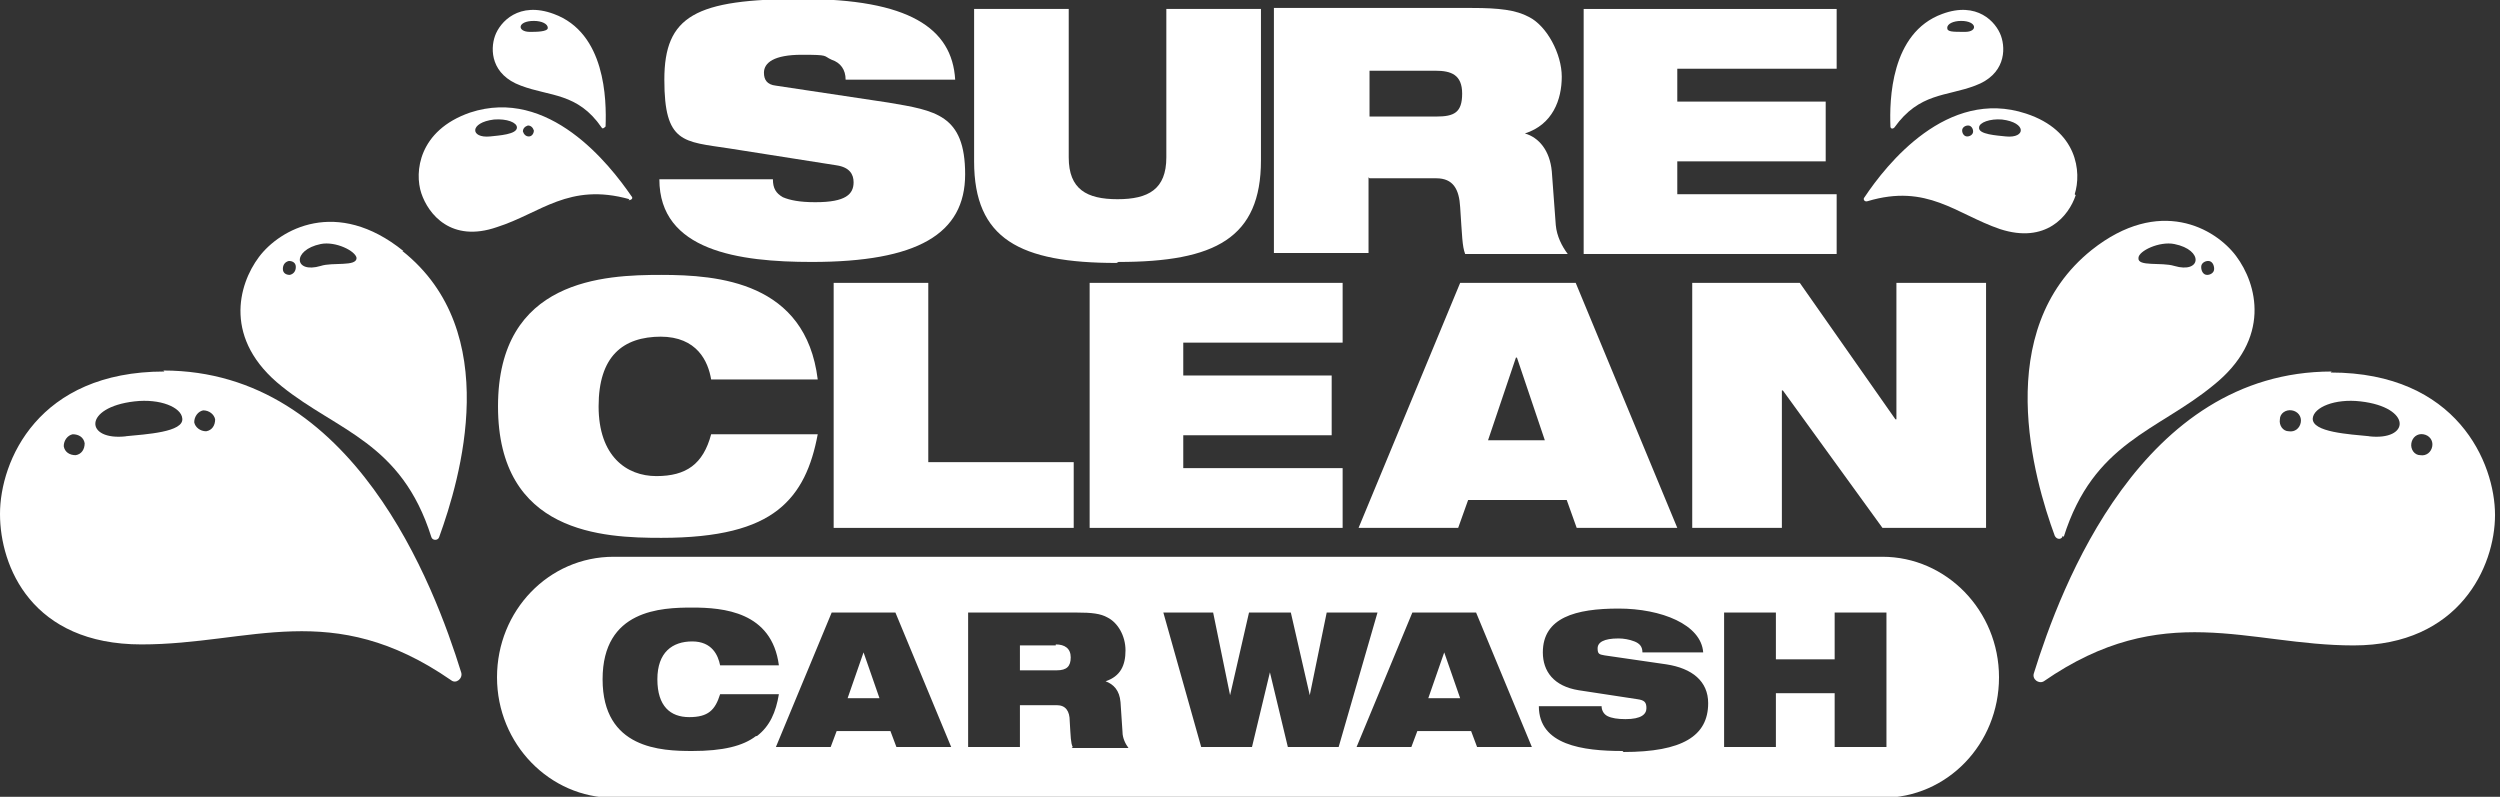
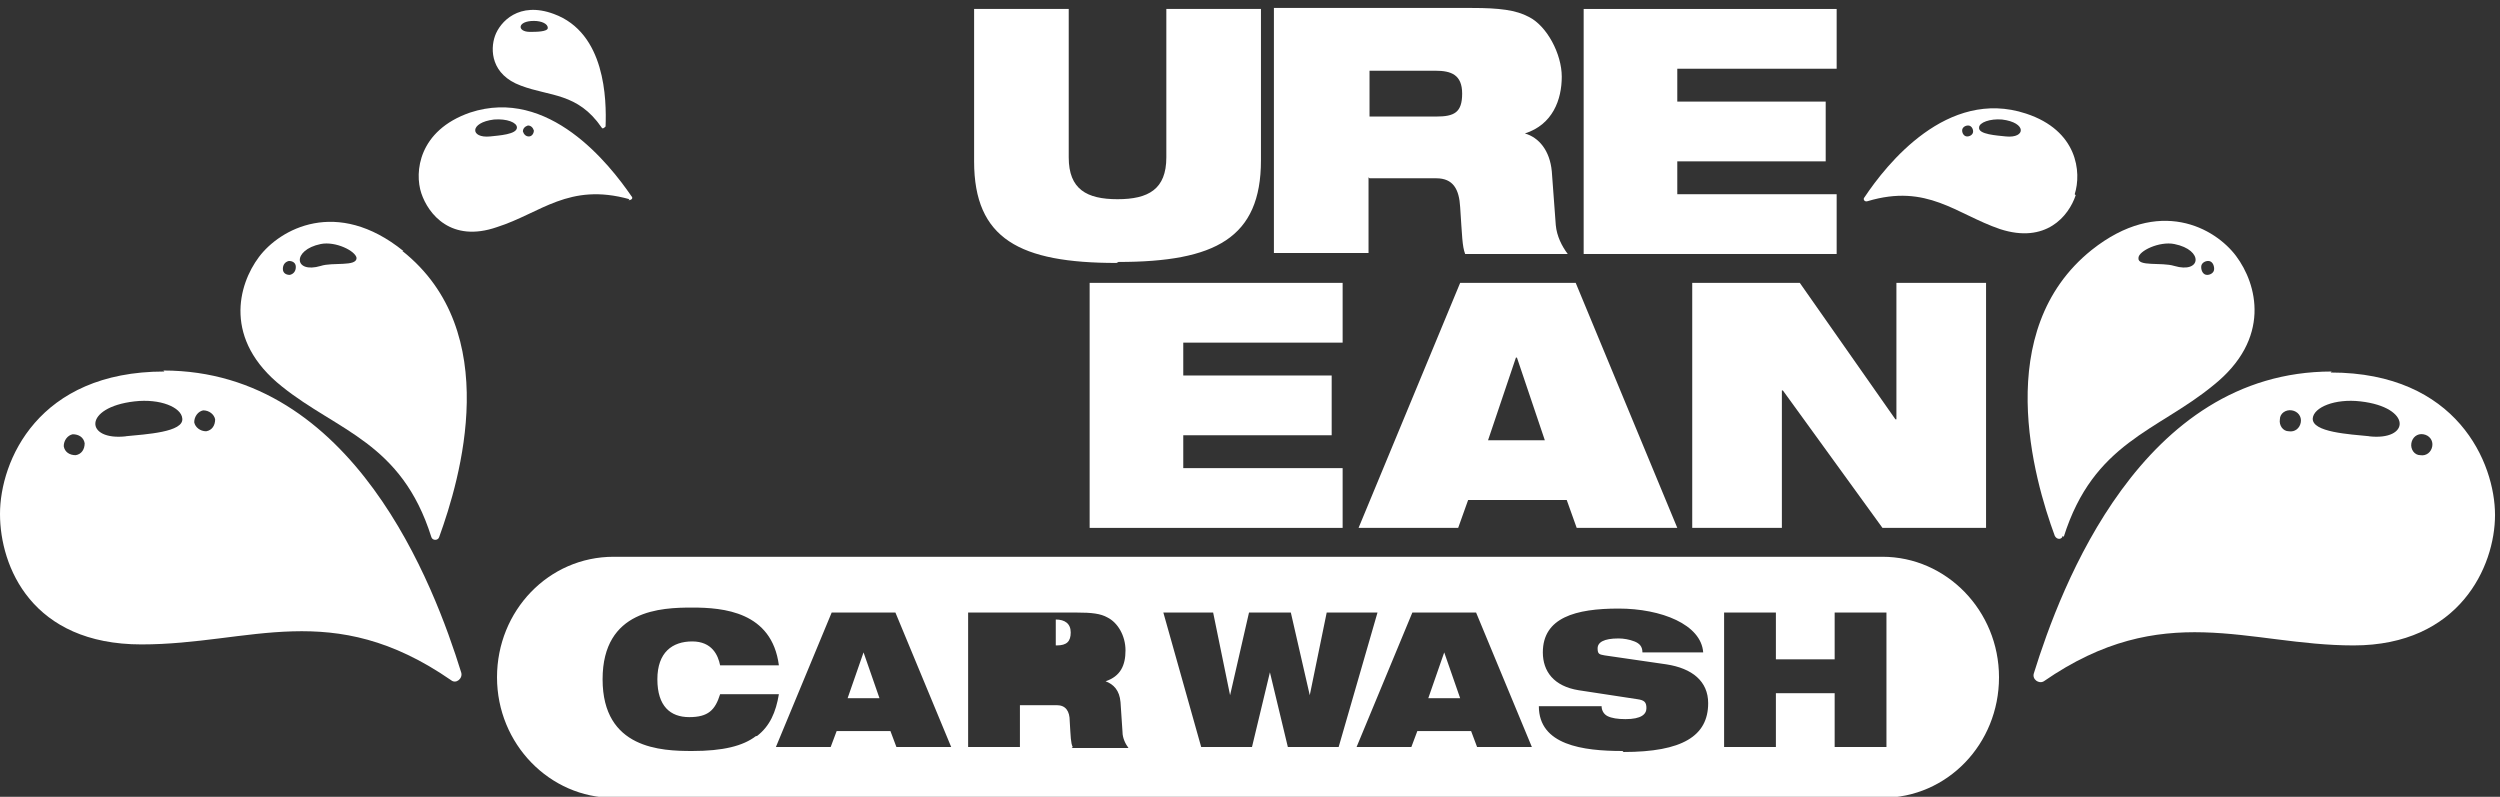
<svg xmlns="http://www.w3.org/2000/svg" viewBox="0 0 251 80">
  <rect x="0" y="0" width="251" height="80" fill="#333333" stroke="none" />
  <defs>
    <style>      .cls-1 {        fill: #fff;      }    </style>
  </defs>
  <g>
    <g id="Layer_1">
      <g>
        <path class="cls-1" d="M189,55.9H61.6c-6.5,0-11.7,5.4-11.7,12.1s5.3,12.1,11.7,12.1h127.4c6.5,0,11.7-5.4,11.7-12.1s-5.3-12.1-11.7-12.1ZM75.9,73.9c-1.3,1-3.3,1.5-6.4,1.5s-9-.2-9-7.2,5.9-7.2,9-7.2,8,.4,8.7,5.8h-5.9c-.2-1-.8-2.4-2.8-2.4s-3.5,1.1-3.5,3.8,1.3,3.8,3.2,3.8,2.6-.7,3.1-2.3h5.9c-.3,1.8-.9,3.2-2.2,4.2ZM90,75l-.6-1.6h-5.4l-.6,1.6h-5.5l5.6-13.5h6.4l5.6,13.5h-5.5ZM107.7,75c-.2-.4-.2-1-.3-2.6,0-1-.4-1.6-1.3-1.6h-3.7v4.2h-5.2v-13.5h10.9c1.5,0,2.4.1,3.1.5,1,.5,1.8,1.8,1.8,3.3s-.5,2.6-2,3.1h0c.8.3,1.4.9,1.5,2.1h0s.2,3,.2,3c0,.6.3,1.2.6,1.6h-5.7ZM129.3,75l-1.8-7.5h0l-1.8,7.5h-5.1l-3.8-13.5h5l1.7,8.3h0l1.9-8.3h4.2l1.9,8.3h0l1.7-8.3h5.1l-3.9,13.5h-5.1ZM148.3,75l-.6-1.6h-5.4l-.6,1.6h-5.5l5.6-13.5h6.4l5.6,13.5h-5.5ZM162.9,75.4c-4,0-8.4-.6-8.4-4.5h6.3c0,.4.2.8.6,1,.4.2,1,.3,1.8.3,1.6,0,2.1-.5,2.1-1.1s-.2-.8-.9-.9l-5.9-.9c-2.5-.4-3.6-1.9-3.6-3.8,0-3.5,3.3-4.4,7.6-4.4s8.3,1.6,8.5,4.4h-6.1c0-.6-.3-.9-.8-1.1-.5-.2-1.1-.3-1.6-.3-1.5,0-2.1.4-2.1,1s.2.6.7.7l6.2.9c2.6.4,4.2,1.7,4.2,3.9,0,3.3-2.6,4.9-8.5,4.9ZM189.4,75h-5.2v-5.4h-5.9v5.4h-5.2v-13.5h5.2v4.7h5.9v-4.7h5.2v13.5Z" />
-         <path class="cls-1" d="M106,64.8h-3.6v2.5h3.7c1,0,1.4-.4,1.4-1.3s-.6-1.3-1.5-1.3Z" />
+         <path class="cls-1" d="M106,64.8h-3.6h3.7c1,0,1.4-.4,1.4-1.3s-.6-1.3-1.5-1.3Z" />
        <polygon class="cls-1" points="86.7 65.5 85.1 70.1 88.3 70.1 86.7 65.5 86.7 65.5" />
        <polygon class="cls-1" points="145 65.5 143.4 70.1 146.6 70.1 145 65.5 145 65.5" />
-         <path class="cls-1" d="M66.3,33.8c3.7,0,4.8,2.5,5.1,4.3h10.7c-1.2-9.8-10-10.5-15.7-10.5s-16.4.4-16.4,13.2,10.6,13.2,16.4,13.2,9.4-1,11.7-2.8c2.3-1.8,3.4-4.4,4-7.6h-10.7c-.8,3-2.5,4.2-5.5,4.2s-5.8-2-5.8-7,2.4-7,6.3-7Z" />
        <polygon class="cls-1" points="134.8 34.4 134.8 28.4 109.4 28.4 109.4 53 134.8 53 134.8 47 118.8 47 118.8 43.7 133.7 43.7 133.7 37.7 118.8 37.7 118.8 34.4 134.8 34.4" />
        <path class="cls-1" d="M137.5,17.9h6.7c1.7,0,2.3,1.1,2.4,2.9.2,2.9.2,3.9.5,4.7h10.3c-.6-.8-1.1-1.8-1.2-2.9l-.4-5.4c-.2-2.1-1.3-3.4-2.7-3.8h0c2.8-.9,3.7-3.4,3.7-5.7s-1.5-5.1-3.3-6c-1.3-.7-3-.9-5.7-.9h-19.9v24.6h9.5v-7.6ZM137.5,7.1h6.6c1.6,0,2.7.4,2.7,2.3s-.8,2.3-2.6,2.3h-6.7v-4.6Z" />
        <path class="cls-1" d="M112.3,26.3c9.7,0,14.3-2.4,14.3-10.2V.9h-9.5v14.9c0,3.2-1.8,4.2-4.9,4.2s-4.9-1-4.9-4.2V.9h-9.5v15.3c0,7.8,4.6,10.2,14.3,10.2Z" />
        <polygon class="cls-1" points="184.4 19.5 168.4 19.5 168.4 16.2 183.3 16.2 183.3 10.2 168.4 10.2 168.4 6.9 184.4 6.9 184.4 .9 159 .9 159 25.5 184.4 25.5 184.4 19.5" />
-         <path class="cls-1" d="M81.8,20.3c-1.5,0-2.5-.2-3.2-.5-.7-.4-1-.9-1-1.8h-11.4c0,7.2,8,8.3,15.3,8.3,10.6,0,15.4-2.8,15.4-8.8s-3-6.4-7.7-7.2l-11.3-1.7c-.9-.1-1.2-.6-1.2-1.3,0-1,1-1.8,3.8-1.8s2.1.1,3,.5c.9.3,1.4,1,1.4,2h11c-.3-5.2-4.7-8.1-15.4-8.1s-13.8,1.7-13.8,8.1,1.9,6.2,6.5,6.9l10.8,1.7c1.3.2,1.7.9,1.7,1.7,0,1.2-.8,2-3.8,2Z" />
        <path class="cls-1" d="M136.3,53h10.1l1-2.8h9.9l1,2.8h10.1l-10.2-24.6h-11.6l-10.2,24.6ZM152.3,35.9h0l2.8,8.3h-5.7l2.8-8.3Z" />
        <polygon class="cls-1" points="169.9 28.4 169.9 53 178.9 53 178.9 39.2 179 39.2 189 53 199.4 53 199.4 28.4 190.4 28.4 190.4 42.1 190.3 42.1 180.7 28.4 169.9 28.4" />
-         <polygon class="cls-1" points="83.7 28.4 83.7 53 107.8 53 107.8 46.4 93.2 46.4 93.2 28.4 83.7 28.4" />
        <path class="cls-1" d="M16.5,37.3s0,0,0,0,0,0,0,0h0Z" />
        <path class="cls-1" d="M52.3,8.6c2.9,1.1,5.7.7,8.1,4.2.1.2.3,0,.4-.1.1-2.7,0-9.4-5.2-11.3-3.5-1.3-5.4.8-5.9,2.2-.5,1.4-.4,3.9,2.6,5ZM53.6,2.1c.8,0,1.4.3,1.4.7s-1.2.4-1.8.4c-1.3,0-1.3-1.1.4-1.1Z" />
        <path class="cls-1" d="M16.5,37.3c-12.7,0-16.5,9-16.5,14.3s3.2,13.1,14.2,13.1,19.1-4.7,31.1,3.6c.5.4,1.2-.2,1-.8-2.7-8.7-10.8-30.3-29.9-30.3ZM7.6,45.7c-.6,0-1.1-.3-1.2-.9,0-.6.4-1.1.9-1.2.6,0,1.1.3,1.2.9,0,.6-.3,1.1-.9,1.2ZM12.7,43.8c-4.2.5-4.4-2.9.8-3.5h0c2.6-.3,4.7.6,4.8,1.7.2,1.4-3.7,1.6-5.7,1.8ZM20.7,43.3c-.6,0-1.1-.4-1.2-.9,0-.6.4-1.1.9-1.2.6,0,1.1.4,1.2.9,0,.6-.3,1.1-.9,1.2Z" />
        <path class="cls-1" d="M234,37.3s0,0,0,0,0,0,0,0h0Z" />
-         <path class="cls-1" d="M190.2,12.8c2.5-3.5,5.2-3.1,8.1-4.2,3-1.1,3.1-3.6,2.6-5-.5-1.4-2.4-3.5-5.9-2.2-5.2,1.9-5.3,8.7-5.2,11.3,0,.2.2.3.4.1ZM196.9,2.1c1.6,0,1.7,1.1.4,1.1s-1.8,0-1.8-.4.6-.7,1.4-.7Z" />
        <path class="cls-1" d="M207.2,53.9h0c3-9.5,9.4-10.6,15-15.2,5.9-4.7,4.4-10.2,2.3-13-2.1-2.8-7.7-6-14.5-.6-10.1,8.1-5.8,23-3.7,28.7.2.4.7.4.8,0ZM221.7,26.2c.4,0,.6.4.6.8,0,.4-.4.6-.7.6-.4,0-.6-.4-.6-.8,0-.4.4-.6.7-.6ZM218.3,24.5c3,.6,2.7,3,0,2.2-1.3-.4-3.7.1-3.6-.8,0-.7,2.1-1.7,3.6-1.4Z" />
        <path class="cls-1" d="M234.1,37.3c-19.1,0-27.2,21.6-29.9,30.3-.2.6.5,1.1,1,.8,12-8.3,20.5-3.6,31.1-3.6s14.2-7.9,14.2-13.1-3.8-14.3-16.5-14.3ZM229.8,43.3c-.6,0-1-.6-.9-1.2,0-.6.6-1,1.2-.9s1,.6.9,1.2-.6,1-1.2.9ZM237.9,43.8c-2-.2-5.8-.4-5.7-1.8.1-1.1,2.2-2,4.8-1.7h0c5.2.6,5,4,.8,3.5ZM243,45.7c-.6,0-1-.6-.9-1.2s.6-1,1.2-.9,1,.6.9,1.2-.6,1-1.2.9Z" />
        <path class="cls-1" d="M40.5,25.2h0c-6.7-5.4-12.4-2.2-14.5.6-2.1,2.8-3.6,8.3,2.3,13,5.6,4.5,12,5.6,15,15.1.1.4.7.4.8,0,2.1-5.8,6.5-20.6-3.7-28.7ZM29.1,27.6c-.4,0-.7-.2-.7-.6,0-.4.2-.7.6-.8.4,0,.7.2.7.6,0,.4-.2.7-.6.8ZM32.2,26.7c-2.7.8-2.9-1.6,0-2.2,1.5-.3,3.5.7,3.6,1.4,0,.9-2.4.4-3.6.8Z" />
        <path class="cls-1" d="M208.3,19.5h0c.7-2.2.3-6.4-4.9-8.1-7.9-2.6-14,5.1-16.2,8.4-.2.2,0,.5.3.4,6-1.8,8.9,1.3,13.3,2.8,4.6,1.5,6.9-1.3,7.6-3.4ZM197.5,13.7c-.3,0-.5-.3-.5-.6,0-.3.3-.5.6-.5.3,0,.5.3.5.6,0,.3-.3.5-.6.5ZM201.4,13.7c-.9-.1-2.8-.2-2.7-.9,0-.5,1.1-.9,2.3-.8,2.5.3,2.4,1.9.4,1.7Z" />
        <path class="cls-1" d="M63.1,20.1c.3,0,.5-.2.3-.4-2.2-3.2-8.3-11-16.2-8.4h0c-5.2,1.8-5.6,6-4.9,8.1s3,5,7.6,3.4c4.4-1.4,7.2-4.5,13.3-2.8ZM49.2,13.7c-2,.2-2.1-1.4.4-1.7,1.3-.1,2.3.3,2.3.8,0,.7-1.8.8-2.7.9ZM53.1,13.7c-.3,0-.5-.2-.6-.5,0-.3.2-.5.5-.6.3,0,.5.2.6.5,0,.3-.2.6-.5.6Z" />
      </g>
    </g>
  </g>
</svg>